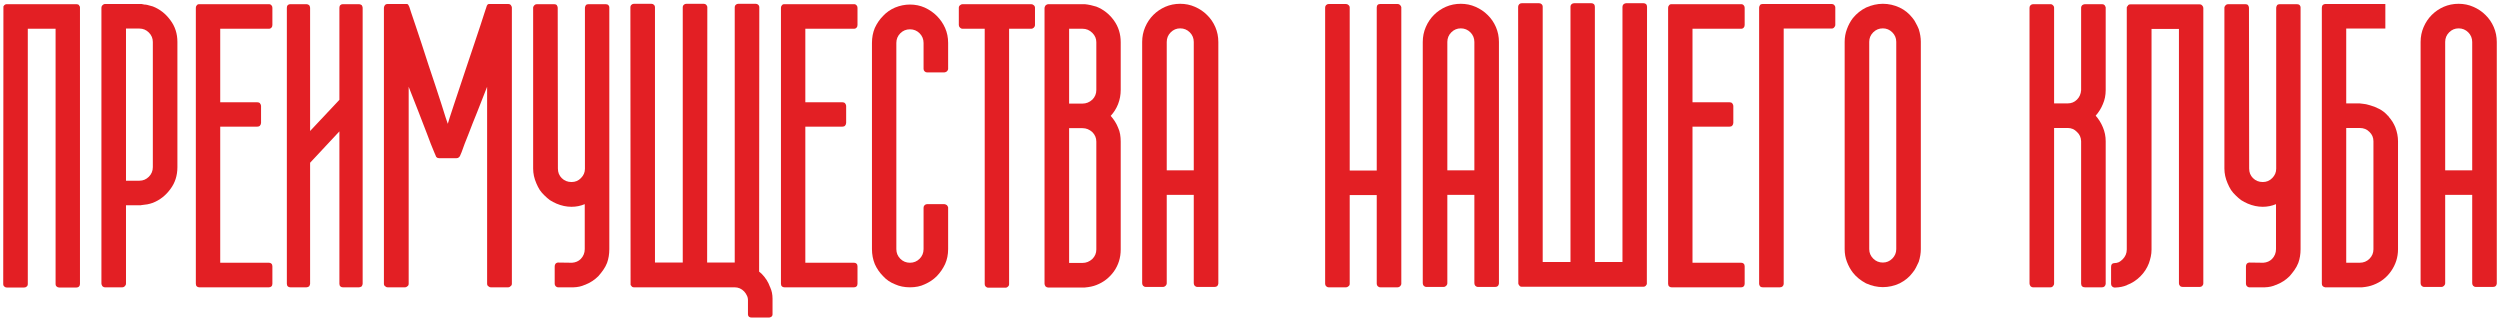
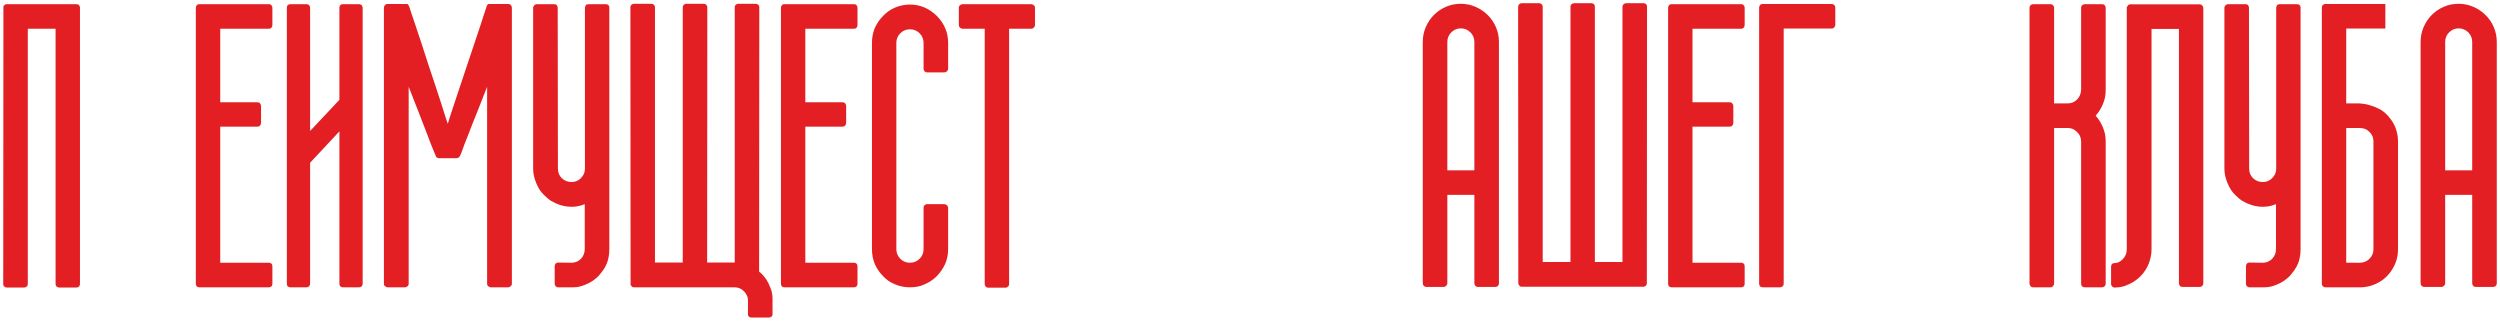
<svg xmlns="http://www.w3.org/2000/svg" viewBox="5864.229 5193.233 774.997 99.441">
  <path fill="#E31F24" stroke="none" fill-opacity="1" stroke-width="1" stroke-opacity="1" id="tSvg29efd80ce3" d="M 5889.019 5281.245 C 5889.019 5281.597 5888.921 5281.87 5888.726 5282.065 C 5888.53 5282.261 5888.276 5282.358 5887.964 5282.358 C 5886.167 5282.358 5884.37 5282.358 5882.573 5282.358 C 5882.261 5282.358 5882.007 5282.261 5881.812 5282.065 C 5881.577 5281.909 5881.46 5281.636 5881.46 5281.245 C 5881.46 5254.878 5881.46 5228.511 5881.46 5202.144 C 5878.589 5202.144 5875.718 5202.144 5872.847 5202.144 C 5872.847 5228.511 5872.847 5254.878 5872.847 5281.245 C 5872.847 5281.636 5872.729 5281.909 5872.495 5282.065 C 5872.3 5282.261 5872.046 5282.358 5871.733 5282.358 C 5869.917 5282.358 5868.101 5282.358 5866.284 5282.358 C 5866.011 5282.358 5865.776 5282.261 5865.581 5282.065 C 5865.347 5281.909 5865.229 5281.636 5865.229 5281.245 C 5865.249 5252.573 5865.269 5223.901 5865.288 5195.229 C 5865.327 5195.171 5865.366 5195.112 5865.405 5195.054 C 5865.405 5195.015 5865.464 5194.937 5865.581 5194.819 C 5865.776 5194.624 5866.011 5194.526 5866.284 5194.526 C 5873.491 5194.526 5880.698 5194.526 5887.905 5194.526 C 5888.257 5194.526 5888.53 5194.624 5888.726 5194.819 C 5888.726 5194.839 5888.726 5194.858 5888.726 5194.878 C 5888.726 5194.917 5888.765 5194.976 5888.843 5195.054 C 5888.921 5195.132 5888.96 5195.19 5888.96 5195.229 C 5888.999 5195.269 5889.019 5195.405 5889.019 5195.64C 5889.019 5224.175 5889.019 5252.71 5889.019 5281.245Z" />
-   <path fill="#E31F24" stroke="none" fill-opacity="1" stroke-width="1" stroke-opacity="1" id="tSvgc6b3737f50" d="M 5911.608 5195.229 C 5913.795 5196.089 5915.612 5197.515 5917.057 5199.507 C 5918.502 5201.421 5919.225 5203.667 5919.225 5206.245 C 5919.225 5219.175 5919.225 5232.105 5919.225 5245.034 C 5919.225 5247.651 5918.502 5249.917 5917.057 5251.831 C 5915.612 5253.823 5913.795 5255.249 5911.608 5256.108 C 5911.061 5256.304 5910.494 5256.46 5909.908 5256.577 C 5909.362 5256.655 5908.756 5256.733 5908.092 5256.812 C 5908.053 5256.851 5907.838 5256.87 5907.448 5256.87 C 5906.061 5256.87 5904.674 5256.87 5903.287 5256.87 C 5903.287 5264.956 5903.287 5273.042 5903.287 5281.128 C 5903.287 5281.44 5903.17 5281.714 5902.936 5281.948 C 5902.701 5282.183 5902.428 5282.3 5902.115 5282.3 C 5900.338 5282.3 5898.561 5282.3 5896.783 5282.3 C 5896.471 5282.3 5896.198 5282.183 5895.963 5281.948 C 5895.768 5281.636 5895.67 5281.362 5895.67 5281.128 C 5895.67 5252.632 5895.67 5224.136 5895.67 5195.64 C 5895.67 5195.327 5895.768 5195.073 5895.963 5194.878 C 5896.198 5194.644 5896.432 5194.507 5896.666 5194.468 C 5900.475 5194.468 5904.283 5194.468 5908.092 5194.468 C 5908.405 5194.546 5908.698 5194.604 5908.971 5194.644 C 5909.283 5194.644 5909.596 5194.683 5909.908 5194.761C 5910.475 5194.917 5911.041 5195.073 5911.608 5195.229Z M 5911.608 5206.245 C 5911.608 5205.112 5911.198 5204.136 5910.377 5203.315 C 5909.557 5202.495 5908.58 5202.085 5907.448 5202.085 C 5906.061 5202.085 5904.674 5202.085 5903.287 5202.085 C 5903.287 5217.808 5903.287 5233.53 5903.287 5249.253 C 5904.674 5249.253 5906.061 5249.253 5907.448 5249.253 C 5908.58 5249.253 5909.557 5248.843 5910.377 5248.023 C 5911.198 5247.202 5911.608 5246.206 5911.608 5245.034C 5911.608 5232.105 5911.608 5219.175 5911.608 5206.245Z" />
  <path fill="#E31F24" stroke="none" fill-opacity="1" stroke-width="1" stroke-opacity="1" id="tSvg18d274309bd" d="M 5932.498 5202.144 C 5932.498 5209.741 5932.498 5217.339 5932.498 5224.937 C 5936.326 5224.937 5940.154 5224.937 5943.982 5224.937 C 5944.333 5224.937 5944.607 5225.034 5944.802 5225.23 C 5945.037 5225.542 5945.154 5225.815 5945.154 5226.05 C 5945.154 5227.808 5945.154 5229.565 5945.154 5231.323 C 5945.154 5231.636 5945.037 5231.929 5944.802 5232.202 C 5944.607 5232.398 5944.333 5232.495 5943.982 5232.495 C 5940.154 5232.495 5936.326 5232.495 5932.498 5232.495 C 5932.498 5246.558 5932.498 5260.62 5932.498 5274.683 C 5937.537 5274.683 5942.576 5274.683 5947.615 5274.683 C 5947.927 5274.683 5948.181 5274.78 5948.376 5274.976 C 5948.572 5275.171 5948.669 5275.444 5948.669 5275.796 C 5948.669 5277.593 5948.669 5279.39 5948.669 5281.187 C 5948.669 5281.538 5948.572 5281.812 5948.376 5282.007 C 5948.181 5282.202 5947.927 5282.3 5947.615 5282.3 C 5940.408 5282.3 5933.201 5282.3 5925.994 5282.3 C 5925.681 5282.3 5925.427 5282.202 5925.232 5282.007 C 5925.037 5281.812 5924.939 5281.538 5924.939 5281.187 C 5924.939 5252.671 5924.939 5224.155 5924.939 5195.64 C 5924.939 5195.327 5925.037 5195.073 5925.232 5194.878 C 5925.388 5194.644 5925.642 5194.526 5925.994 5194.526 C 5933.201 5194.526 5940.408 5194.526 5947.615 5194.526 C 5947.927 5194.526 5948.181 5194.644 5948.376 5194.878 C 5948.572 5195.073 5948.669 5195.327 5948.669 5195.64 C 5948.669 5197.417 5948.669 5199.194 5948.669 5200.972 C 5948.669 5201.323 5948.572 5201.597 5948.376 5201.792 C 5948.181 5202.026 5947.927 5202.144 5947.615 5202.144C 5942.576 5202.144 5937.537 5202.144 5932.498 5202.144Z" />
  <path fill="#E31F24" stroke="none" fill-opacity="1" stroke-width="1" stroke-opacity="1" id="tSvg69170fe41c" d="M 5976.649 5281.187 C 5976.649 5281.421 5976.552 5281.694 5976.356 5282.007 C 5976.044 5282.202 5975.77 5282.3 5975.536 5282.3 C 5973.856 5282.3 5972.176 5282.3 5970.497 5282.3 C 5970.184 5282.3 5969.93 5282.202 5969.735 5282.007 C 5969.54 5281.812 5969.442 5281.538 5969.442 5281.187 C 5969.442 5265.444 5969.442 5249.702 5969.442 5233.96 C 5966.415 5237.202 5963.387 5240.444 5960.36 5243.687 C 5960.36 5256.187 5960.36 5268.687 5960.36 5281.187 C 5960.36 5281.421 5960.262 5281.694 5960.067 5282.007 C 5959.755 5282.202 5959.481 5282.3 5959.247 5282.3 C 5957.567 5282.3 5955.887 5282.3 5954.208 5282.3 C 5953.895 5282.3 5953.641 5282.202 5953.446 5282.007 C 5953.251 5281.812 5953.153 5281.538 5953.153 5281.187 C 5953.153 5252.671 5953.153 5224.155 5953.153 5195.64 C 5953.153 5195.288 5953.251 5195.015 5953.446 5194.819 C 5953.641 5194.624 5953.895 5194.526 5954.208 5194.526 C 5955.887 5194.526 5957.567 5194.526 5959.247 5194.526 C 5959.481 5194.526 5959.755 5194.624 5960.067 5194.819 C 5960.262 5195.132 5960.36 5195.405 5960.36 5195.64 C 5960.36 5208.374 5960.36 5221.108 5960.36 5233.843 C 5963.387 5230.62 5966.415 5227.397 5969.442 5224.175 C 5969.442 5214.663 5969.442 5205.151 5969.442 5195.64 C 5969.442 5195.288 5969.54 5195.015 5969.735 5194.819 C 5969.93 5194.624 5970.184 5194.526 5970.497 5194.526 C 5972.176 5194.526 5973.856 5194.526 5975.536 5194.526 C 5975.77 5194.526 5976.044 5194.624 5976.356 5194.819 C 5976.552 5195.132 5976.649 5195.405 5976.649 5195.64C 5976.649 5224.155 5976.649 5252.671 5976.649 5281.187Z" />
  <path fill="#E31F24" stroke="none" fill-opacity="1" stroke-width="1" stroke-opacity="1" id="tSvgde9067bc1f" d="M 6022.91 5281.187 C 6022.91 5281.538 6022.773 5281.792 6022.5 5281.948 C 6022.305 5282.183 6022.051 5282.3 6021.738 5282.3 C 6019.96 5282.3 6018.183 5282.3 6016.406 5282.3 C 6016.094 5282.3 6015.82 5282.183 6015.586 5281.948 C 6015.352 5281.792 6015.234 5281.538 6015.234 5281.187 C 6015.234 5260.835 6015.234 5240.483 6015.234 5220.132 C 6014.199 5222.769 6013.164 5225.405 6012.129 5228.042 C 6011.699 5229.136 6011.25 5230.249 6010.781 5231.382 C 6010.352 5232.515 6009.922 5233.628 6009.492 5234.722 C 6009.062 5235.815 6008.652 5236.851 6008.262 5237.827 C 6007.91 5238.804 6007.598 5239.663 6007.324 5240.405 C 6007.148 5240.815 6006.972 5241.226 6006.797 5241.636 C 6006.699 5241.753 6006.601 5241.87 6006.504 5241.987 C 6006.309 5242.183 6006.035 5242.28 6005.684 5242.28 C 6003.926 5242.28 6002.168 5242.28 6000.41 5242.28 C 6000.059 5242.28 5999.785 5242.183 5999.59 5241.987 C 5999.531 5241.929 5999.472 5241.87 5999.414 5241.812 C 5999.414 5241.733 5999.395 5241.675 5999.355 5241.636 C 5999.179 5241.226 5999.003 5240.815 5998.828 5240.405 C 5998.516 5239.663 5998.164 5238.804 5997.773 5237.827 C 5997.422 5236.851 5997.031 5235.815 5996.602 5234.722 C 5996.172 5233.628 5995.742 5232.515 5995.312 5231.382 C 5994.883 5230.249 5994.453 5229.136 5994.023 5228.042 C 5992.988 5225.405 5991.953 5222.769 5990.918 5220.132 C 5990.918 5240.483 5990.918 5260.835 5990.918 5281.187 C 5990.918 5281.538 5990.801 5281.792 5990.566 5281.948 C 5990.332 5282.183 5990.059 5282.3 5989.746 5282.3 C 5987.968 5282.3 5986.191 5282.3 5984.414 5282.3 C 5984.102 5282.3 5983.828 5282.183 5983.594 5281.948 C 5983.359 5281.792 5983.242 5281.538 5983.242 5281.187 C 5983.242 5252.671 5983.242 5224.155 5983.242 5195.64 C 5983.242 5195.366 5983.359 5195.073 5983.594 5194.761 C 5983.789 5194.565 5984.043 5194.468 5984.355 5194.468 C 5986.347 5194.468 5988.339 5194.468 5990.332 5194.468 C 5990.566 5194.468 5990.723 5194.565 5990.801 5194.761 C 5990.918 5194.917 5991.035 5195.151 5991.152 5195.464 C 5991.191 5195.503 5991.367 5196.05 5991.68 5197.104 C 5992.031 5198.12 5992.48 5199.448 5993.027 5201.089 C 5993.574 5202.729 5994.199 5204.605 5994.902 5206.714 C 5995.605 5208.823 5996.309 5210.991 5997.012 5213.218 C 5997.754 5215.405 5998.477 5217.573 5999.18 5219.722 C 5999.883 5221.831 6000.508 5223.745 6001.055 5225.464 C 6001.602 5227.183 6002.051 5228.608 6002.402 5229.741 C 6002.793 5230.835 6003.008 5231.46 6003.047 5231.616 C 6003.086 5231.421 6003.281 5230.776 6003.633 5229.683 C 6004.023 5228.55 6004.492 5227.124 6005.039 5225.405 C 6005.625 5223.687 6006.27 5221.753 6006.973 5219.605 C 6007.676 5217.456 6008.398 5215.288 6009.141 5213.101 C 6009.883 5210.913 6010.605 5208.765 6011.309 5206.655 C 6012.012 5204.546 6012.637 5202.671 6013.184 5201.03 C 6013.73 5199.39 6014.16 5198.062 6014.473 5197.046 C 6014.824 5196.03 6015 5195.503 6015 5195.464 C 6015.078 5195.151 6015.176 5194.917 6015.293 5194.761 C 6015.41 5194.565 6015.586 5194.468 6015.82 5194.468 C 6017.812 5194.468 6019.804 5194.468 6021.797 5194.468 C 6022.109 5194.468 6022.363 5194.565 6022.559 5194.761 C 6022.637 5194.917 6022.715 5195.054 6022.793 5195.171 C 6022.871 5195.288 6022.91 5195.444 6022.91 5195.64C 6022.91 5224.155 6022.91 5252.671 6022.91 5281.187Z" />
  <path fill="#E31F24" stroke="none" fill-opacity="1" stroke-width="1" stroke-opacity="1" id="tSvgcff90fac73" d="M 6053.116 5270.464 C 6053.116 5272.026 6052.882 5273.452 6052.413 5274.741 C 6052.101 5275.523 6051.71 5276.245 6051.241 5276.909 C 6050.773 5277.573 6050.265 5278.218 6049.718 5278.843 C 6048.546 5280.015 6047.159 5280.913 6045.558 5281.538 C 6045.538 5281.538 6045.518 5281.538 6045.499 5281.538 C 6044.484 5282.007 6043.331 5282.261 6042.042 5282.3 C 6040.401 5282.3 6038.76 5282.3 6037.12 5282.3 C 6036.886 5282.261 6036.671 5282.144 6036.476 5281.948 C 6036.28 5281.753 6036.183 5281.499 6036.183 5281.187 C 6036.183 5279.409 6036.183 5277.632 6036.183 5275.855 C 6036.183 5275.151 6036.495 5274.741 6037.12 5274.624 C 6038.604 5274.644 6040.088 5274.663 6041.573 5274.683 C 6042.667 5274.605 6043.566 5274.214 6044.269 5273.511 C 6045.089 5272.651 6045.499 5271.636 6045.499 5270.464 C 6045.499 5265.815 6045.499 5261.167 6045.499 5256.519 C 6044.21 5257.065 6042.843 5257.339 6041.398 5257.339 C 6039.835 5257.339 6038.273 5257.007 6036.71 5256.343 C 6036.007 5256.03 6035.343 5255.679 6034.718 5255.288 C 6034.132 5254.858 6033.566 5254.37 6033.019 5253.823 C 6032.472 5253.315 6031.984 5252.749 6031.554 5252.124 C 6031.163 5251.499 6030.812 5250.815 6030.499 5250.073 C 6029.835 5248.55 6029.503 5247.026 6029.503 5245.503 C 6029.503 5228.843 6029.503 5212.183 6029.503 5195.522 C 6029.542 5195.288 6029.679 5195.054 6029.913 5194.819 C 6030.109 5194.624 6030.362 5194.526 6030.675 5194.526 C 6032.452 5194.526 6034.229 5194.526 6036.007 5194.526 C 6036.359 5194.526 6036.632 5194.624 6036.827 5194.819 C 6037.023 5195.132 6037.12 5195.405 6037.12 5195.64 C 6037.139 5212.261 6037.159 5228.882 6037.179 5245.503 C 6037.179 5246.675 6037.57 5247.651 6038.351 5248.433 C 6039.171 5249.253 6040.187 5249.663 6041.398 5249.663 C 6042.57 5249.663 6043.546 5249.253 6044.327 5248.433 C 6045.148 5247.612 6045.558 5246.655 6045.558 5245.562 C 6045.558 5228.921 6045.558 5212.28 6045.558 5195.64 C 6045.558 5195.405 6045.655 5195.132 6045.851 5194.819 C 6046.046 5194.624 6046.32 5194.526 6046.671 5194.526 C 6048.429 5194.526 6050.187 5194.526 6051.945 5194.526 C 6052.335 5194.526 6052.628 5194.624 6052.823 5194.819 C 6053.019 5195.015 6053.116 5195.249 6053.116 5195.522C 6053.116 5220.503 6053.116 5245.483 6053.116 5270.464Z" />
  <path fill="#E31F24" stroke="none" fill-opacity="1" stroke-width="1" stroke-opacity="1" id="tSvg714278566d" d="M 6103.713 5290.737 C 6103.713 5290.972 6103.616 5291.187 6103.42 5291.382 C 6103.108 5291.577 6102.854 5291.675 6102.659 5291.675 C 6100.862 5291.675 6099.065 5291.675 6097.268 5291.675 C 6096.526 5291.675 6096.135 5291.362 6096.096 5290.737 C 6096.096 5289.253 6096.096 5287.769 6096.096 5286.284 C 6096.096 5285.737 6095.979 5285.249 6095.745 5284.819 C 6095.549 5284.39 6095.276 5283.98 6094.924 5283.589 C 6094.104 5282.73 6093.108 5282.3 6091.936 5282.3 C 6081.545 5282.3 6071.154 5282.3 6060.764 5282.3 C 6060.413 5282.3 6060.159 5282.183 6060.002 5281.948 C 6059.924 5281.87 6059.885 5281.812 6059.885 5281.773 C 6059.807 5281.694 6059.768 5281.655 6059.768 5281.655 C 6059.768 5281.616 6059.748 5281.577 6059.709 5281.538 C 6059.689 5252.866 6059.67 5224.194 6059.651 5195.522 C 6059.651 5195.171 6059.768 5194.897 6060.002 5194.702 C 6060.198 5194.507 6060.452 5194.409 6060.764 5194.409 C 6062.561 5194.409 6064.358 5194.409 6066.155 5194.409 C 6066.467 5194.409 6066.721 5194.507 6066.916 5194.702 C 6067.151 5194.897 6067.268 5195.171 6067.268 5195.522 C 6067.268 5221.89 6067.268 5248.257 6067.268 5274.624 C 6070.139 5274.624 6073.01 5274.624 6075.881 5274.624 C 6075.881 5248.257 6075.881 5221.89 6075.881 5195.522 C 6075.881 5195.171 6075.998 5194.897 6076.233 5194.702 C 6076.428 5194.507 6076.682 5194.409 6076.995 5194.409 C 6078.791 5194.409 6080.588 5194.409 6082.385 5194.409 C 6082.698 5194.409 6082.952 5194.507 6083.147 5194.702 C 6083.381 5194.937 6083.498 5195.21 6083.498 5195.522 C 6083.478 5221.89 6083.459 5248.257 6083.44 5274.624 C 6086.291 5274.624 6089.143 5274.624 6091.995 5274.624 C 6091.995 5248.257 6091.995 5221.89 6091.995 5195.522 C 6091.995 5195.171 6092.112 5194.897 6092.346 5194.702 C 6092.541 5194.507 6092.795 5194.409 6093.108 5194.409 C 6094.904 5194.409 6096.701 5194.409 6098.498 5194.409 C 6098.811 5194.409 6099.065 5194.507 6099.26 5194.702 C 6099.495 5194.897 6099.612 5195.171 6099.612 5195.522 C 6099.592 5222.827 6099.572 5250.132 6099.553 5277.437 C 6099.807 5277.651 6100.061 5277.866 6100.315 5278.081 C 6101.526 5279.292 6102.405 5280.679 6102.952 5282.241 C 6102.991 5282.241 6103.01 5282.28 6103.01 5282.358 C 6103.479 5283.374 6103.713 5284.526 6103.713 5285.815C 6103.713 5287.456 6103.713 5289.097 6103.713 5290.737Z" />
  <path fill="#E31F24" stroke="none" fill-opacity="1" stroke-width="1" stroke-opacity="1" id="tSvg8e6a296197" d="M 6113.88 5202.144 C 6113.88 5209.741 6113.88 5217.339 6113.88 5224.937 C 6117.708 5224.937 6121.536 5224.937 6125.365 5224.937 C 6125.716 5224.937 6125.99 5225.034 6126.185 5225.23 C 6126.42 5225.542 6126.537 5225.815 6126.537 5226.05 C 6126.537 5227.808 6126.537 5229.565 6126.537 5231.323 C 6126.537 5231.636 6126.42 5231.929 6126.185 5232.202 C 6125.99 5232.398 6125.716 5232.495 6125.365 5232.495 C 6121.536 5232.495 6117.708 5232.495 6113.88 5232.495 C 6113.88 5246.558 6113.88 5260.62 6113.88 5274.683 C 6118.919 5274.683 6123.958 5274.683 6128.998 5274.683 C 6129.31 5274.683 6129.564 5274.78 6129.759 5274.976 C 6129.955 5275.171 6130.052 5275.444 6130.052 5275.796 C 6130.052 5277.593 6130.052 5279.39 6130.052 5281.187 C 6130.052 5281.538 6129.955 5281.812 6129.759 5282.007 C 6129.564 5282.202 6129.31 5282.3 6128.998 5282.3 C 6121.791 5282.3 6114.584 5282.3 6107.377 5282.3 C 6107.064 5282.3 6106.81 5282.202 6106.615 5282.007 C 6106.42 5281.812 6106.322 5281.538 6106.322 5281.187 C 6106.322 5252.671 6106.322 5224.155 6106.322 5195.64 C 6106.322 5195.327 6106.42 5195.073 6106.615 5194.878 C 6106.771 5194.644 6107.025 5194.526 6107.377 5194.526 C 6114.584 5194.526 6121.791 5194.526 6128.998 5194.526 C 6129.31 5194.526 6129.564 5194.644 6129.759 5194.878 C 6129.955 5195.073 6130.052 5195.327 6130.052 5195.64 C 6130.052 5197.417 6130.052 5199.194 6130.052 5200.972 C 6130.052 5201.323 6129.955 5201.597 6129.759 5201.792 C 6129.564 5202.026 6129.31 5202.144 6128.998 5202.144C 6123.958 5202.144 6118.919 5202.144 6113.88 5202.144Z" />
  <path fill="#E31F24" stroke="none" fill-opacity="1" stroke-width="1" stroke-opacity="1" id="tSvg1042c6a8864" d="M 6150.532 5206.538 C 6150.532 5205.366 6150.122 5204.37 6149.302 5203.55 C 6148.481 5202.729 6147.485 5202.319 6146.313 5202.319 C 6145.141 5202.319 6144.145 5202.729 6143.325 5203.55 C 6142.505 5204.37 6142.095 5205.366 6142.095 5206.538 C 6142.095 5227.847 6142.095 5249.155 6142.095 5270.464 C 6142.095 5271.636 6142.505 5272.632 6143.325 5273.452 C 6144.145 5274.273 6145.141 5274.683 6146.313 5274.683 C 6147.485 5274.683 6148.481 5274.273 6149.302 5273.452 C 6150.122 5272.632 6150.532 5271.636 6150.532 5270.464 C 6150.532 5266.187 6150.532 5261.909 6150.532 5257.632 C 6150.532 5257.319 6150.63 5257.065 6150.825 5256.87 C 6151.059 5256.636 6151.313 5256.519 6151.587 5256.519 C 6153.383 5256.519 6155.18 5256.519 6156.977 5256.519 C 6157.173 5256.519 6157.427 5256.616 6157.739 5256.812 C 6157.934 5257.007 6158.071 5257.241 6158.149 5257.515 C 6158.149 5261.831 6158.149 5266.147 6158.149 5270.464 C 6158.149 5272.144 6157.837 5273.687 6157.212 5275.093 C 6156.548 5276.499 6155.688 5277.749 6154.634 5278.843 C 6153.579 5279.898 6152.329 5280.737 6150.884 5281.362 C 6149.595 5281.987 6148.071 5282.3 6146.313 5282.3 C 6144.595 5282.3 6143.052 5281.987 6141.684 5281.362 C 6140.2 5280.776 6138.97 5279.937 6137.993 5278.843 C 6136.899 5277.749 6136.04 5276.499 6135.415 5275.093 C 6134.829 5273.648 6134.536 5272.105 6134.536 5270.464 C 6134.536 5249.155 6134.536 5227.847 6134.536 5206.538 C 6134.536 5204.858 6134.829 5203.315 6135.415 5201.909 C 6136.079 5200.464 6136.938 5199.214 6137.993 5198.159 C 6139.009 5197.065 6140.239 5196.206 6141.684 5195.581 C 6143.208 5194.956 6144.751 5194.644 6146.313 5194.644 C 6147.954 5194.644 6149.477 5194.956 6150.884 5195.581 C 6152.329 5196.245 6153.579 5197.104 6154.634 5198.159 C 6155.727 5199.253 6156.587 5200.503 6157.212 5201.909 C 6157.837 5203.315 6158.149 5204.858 6158.149 5206.538 C 6158.149 5209.253 6158.149 5211.968 6158.149 5214.683 C 6158.11 5214.917 6157.973 5215.151 6157.739 5215.386 C 6157.427 5215.581 6157.173 5215.679 6156.977 5215.679 C 6155.18 5215.679 6153.383 5215.679 6151.587 5215.679 C 6151.313 5215.679 6151.059 5215.562 6150.825 5215.327 C 6150.63 5215.132 6150.532 5214.878 6150.532 5214.565C 6150.532 5211.89 6150.532 5209.214 6150.532 5206.538Z" />
  <path fill="#E31F24" stroke="none" fill-opacity="1" stroke-width="1" stroke-opacity="1" id="tSvgb4f85f0803" d="M 6185.074 5200.972 C 6185.074 5201.284 6184.957 5201.558 6184.723 5201.792 C 6184.488 5202.026 6184.215 5202.144 6183.902 5202.144 C 6181.617 5202.144 6179.332 5202.144 6177.047 5202.144 C 6177.047 5228.53 6177.047 5254.917 6177.047 5281.304 C 6177.047 5281.655 6176.93 5281.909 6176.695 5282.065 C 6176.5 5282.3 6176.246 5282.417 6175.934 5282.417 C 6174.156 5282.417 6172.379 5282.417 6170.602 5282.417 C 6170.289 5282.417 6170.016 5282.3 6169.781 5282.065 C 6169.586 5281.87 6169.488 5281.616 6169.488 5281.304 C 6169.488 5254.917 6169.488 5228.53 6169.488 5202.144 C 6167.203 5202.144 6164.918 5202.144 6162.633 5202.144 C 6162.32 5202.144 6162.047 5202.026 6161.813 5201.792 C 6161.578 5201.558 6161.461 5201.284 6161.461 5200.972 C 6161.461 5199.194 6161.461 5197.417 6161.461 5195.64 C 6161.461 5195.327 6161.578 5195.073 6161.813 5194.878 C 6162.047 5194.644 6162.32 5194.526 6162.633 5194.526 C 6169.722 5194.526 6176.812 5194.526 6183.902 5194.526 C 6184.215 5194.526 6184.488 5194.644 6184.723 5194.878 C 6184.957 5195.073 6185.074 5195.327 6185.074 5195.64C 6185.074 5197.417 6185.074 5199.194 6185.074 5200.972Z" />
-   <path fill="#E31F24" stroke="none" fill-opacity="1" stroke-width="1" stroke-opacity="1" id="tSvg107cbfd0af8" d="M 6211.648 5221.128 C 6211.648 5222.651 6211.374 5224.116 6210.827 5225.523 C 6210.28 5226.89 6209.519 5228.101 6208.542 5229.155 C 6209.558 5230.288 6210.32 5231.499 6210.827 5232.788 C 6211.14 5233.452 6211.355 5234.155 6211.472 5234.898 C 6211.589 5235.601 6211.648 5236.343 6211.648 5237.124 C 6211.648 5248.276 6211.648 5259.429 6211.648 5270.581 C 6211.648 5273.12 6210.945 5275.386 6209.538 5277.378 C 6208.132 5279.331 6206.316 5280.737 6204.089 5281.597 C 6203.112 5281.987 6201.921 5282.241 6200.515 5282.358 C 6196.706 5282.358 6192.897 5282.358 6189.089 5282.358 C 6188.855 5282.358 6188.601 5282.241 6188.327 5282.007 C 6188.132 5281.694 6188.034 5281.421 6188.034 5281.187 C 6188.034 5252.69 6188.034 5224.194 6188.034 5195.698 C 6188.034 5195.503 6188.132 5195.249 6188.327 5194.937 C 6188.523 5194.741 6188.777 5194.604 6189.089 5194.526 C 6192.897 5194.526 6196.706 5194.526 6200.515 5194.526 C 6200.827 5194.565 6201.12 5194.604 6201.394 5194.644 C 6201.706 5194.683 6202.019 5194.741 6202.331 5194.819 C 6202.917 5194.976 6203.503 5195.132 6204.089 5195.288 C 6206.277 5196.147 6208.093 5197.573 6209.538 5199.565 C 6210.945 5201.519 6211.648 5203.765 6211.648 5206.304C 6211.648 5211.245 6211.648 5216.187 6211.648 5221.128Z M 6195.652 5225.347 C 6197.038 5225.347 6198.425 5225.347 6199.812 5225.347 C 6200.945 5225.347 6201.96 5224.937 6202.859 5224.116 C 6203.679 5223.296 6204.089 5222.3 6204.089 5221.128 C 6204.089 5216.187 6204.089 5211.245 6204.089 5206.304 C 6204.089 5205.21 6203.679 5204.253 6202.859 5203.433 C 6201.999 5202.573 6200.984 5202.144 6199.812 5202.144 C 6198.425 5202.144 6197.038 5202.144 6195.652 5202.144C 6195.652 5209.878 6195.652 5217.612 6195.652 5225.347Z M 6204.089 5237.124 C 6204.089 5235.991 6203.679 5235.015 6202.859 5234.194 C 6201.96 5233.374 6200.945 5232.964 6199.812 5232.964 C 6198.425 5232.964 6197.038 5232.964 6195.652 5232.964 C 6195.652 5246.89 6195.652 5260.815 6195.652 5274.741 C 6197.038 5274.741 6198.425 5274.741 6199.812 5274.741 C 6200.945 5274.741 6201.96 5274.331 6202.859 5273.511 C 6203.679 5272.69 6204.089 5271.714 6204.089 5270.581C 6204.089 5259.429 6204.089 5248.276 6204.089 5237.124Z" />
-   <path fill="#E31F24" stroke="none" fill-opacity="1" stroke-width="1" stroke-opacity="1" id="tSvg144eaa45c48" d="M 6230.077 5194.409 C 6231.717 5194.409 6233.241 5194.722 6234.647 5195.347 C 6236.092 5195.972 6237.342 5196.812 6238.397 5197.866 C 6239.491 5198.921 6240.35 5200.171 6240.975 5201.616 C 6241.6 5203.062 6241.912 5204.605 6241.912 5206.245 C 6241.912 5231.206 6241.912 5256.167 6241.912 5281.128 C 6241.834 5281.831 6241.444 5282.183 6240.741 5282.183 C 6238.963 5282.183 6237.186 5282.183 6235.409 5282.183 C 6235.096 5282.183 6234.823 5282.065 6234.588 5281.831 C 6234.393 5281.597 6234.295 5281.323 6234.295 5281.011 C 6234.295 5271.89 6234.295 5262.769 6234.295 5253.648 C 6231.502 5253.648 6228.709 5253.648 6225.916 5253.648 C 6225.916 5262.769 6225.916 5271.89 6225.916 5281.011 C 6225.916 5281.323 6225.799 5281.597 6225.565 5281.831 C 6225.33 5282.065 6225.057 5282.183 6224.745 5282.183 C 6222.967 5282.183 6221.189 5282.183 6219.412 5282.183 C 6219.1 5282.183 6218.827 5282.065 6218.592 5281.831 C 6218.397 5281.597 6218.299 5281.323 6218.299 5281.011 C 6218.299 5256.089 6218.299 5231.167 6218.299 5206.245 C 6218.299 5204.605 6218.612 5203.062 6219.237 5201.616 C 6219.862 5200.171 6220.702 5198.921 6221.756 5197.866 C 6222.811 5196.812 6224.041 5195.972 6225.448 5195.347C 6226.893 5194.722 6228.436 5194.409 6230.077 5194.409Z M 6234.295 5206.245 C 6234.295 5205.073 6233.885 5204.077 6233.065 5203.257 C 6232.245 5202.437 6231.248 5202.026 6230.077 5202.026 C 6228.944 5202.026 6227.967 5202.437 6227.147 5203.257 C 6226.327 5204.077 6225.916 5205.073 6225.916 5206.245 C 6225.916 5219.507 6225.916 5232.769 6225.916 5246.03 C 6228.709 5246.03 6231.502 5246.03 6234.295 5246.03C 6234.295 5232.769 6234.295 5219.507 6234.295 5206.245Z" />
-   <path fill="#E31F24" stroke="none" fill-opacity="1" stroke-width="1" stroke-opacity="1" id="tSvge08da68b41" d="M 6298.634 5281.304 C 6298.595 5281.538 6298.458 5281.773 6298.223 5282.007 C 6298.028 5282.202 6297.774 5282.3 6297.462 5282.3 C 6295.684 5282.3 6293.907 5282.3 6292.13 5282.3 C 6291.817 5282.3 6291.544 5282.183 6291.309 5281.948 C 6291.114 5281.753 6291.016 5281.499 6291.016 5281.187 C 6291.016 5272.026 6291.016 5262.866 6291.016 5253.706 C 6288.223 5253.706 6285.43 5253.706 6282.637 5253.706 C 6282.637 5262.866 6282.637 5272.026 6282.637 5281.187 C 6282.637 5281.538 6282.52 5281.792 6282.286 5281.948 C 6282.052 5282.183 6281.778 5282.3 6281.466 5282.3 C 6279.688 5282.3 6277.911 5282.3 6276.134 5282.3 C 6275.821 5282.3 6275.548 5282.183 6275.313 5281.948 C 6275.118 5281.753 6275.02 5281.499 6275.02 5281.187 C 6275.02 5252.651 6275.02 5224.116 6275.02 5195.581 C 6275.02 5195.269 6275.118 5195.015 6275.313 5194.819 C 6275.548 5194.585 6275.821 5194.468 6276.134 5194.468 C 6277.911 5194.468 6279.688 5194.468 6281.466 5194.468 C 6281.778 5194.468 6282.052 5194.585 6282.286 5194.819 C 6282.52 5195.015 6282.637 5195.269 6282.637 5195.581 C 6282.637 5212.417 6282.637 5229.253 6282.637 5246.089 C 6285.43 5246.089 6288.223 5246.089 6291.016 5246.089 C 6291.016 5229.253 6291.016 5212.417 6291.016 5195.581 C 6291.016 5194.839 6291.387 5194.468 6292.13 5194.468 C 6293.907 5194.468 6295.684 5194.468 6297.462 5194.468 C 6297.774 5194.468 6298.028 5194.565 6298.223 5194.761 C 6298.458 5194.995 6298.595 5195.229 6298.634 5195.464C 6298.634 5224.077 6298.634 5252.69 6298.634 5281.304Z" />
  <path fill="#E31F24" stroke="none" fill-opacity="1" stroke-width="1" stroke-opacity="1" id="tSvg6f6738248e" d="M 6317.063 5194.409 C 6318.703 5194.409 6320.227 5194.722 6321.633 5195.347 C 6323.078 5195.972 6324.328 5196.812 6325.383 5197.866 C 6326.477 5198.921 6327.336 5200.171 6327.961 5201.616 C 6328.586 5203.062 6328.898 5204.605 6328.898 5206.245 C 6328.898 5231.206 6328.898 5256.167 6328.898 5281.128 C 6328.82 5281.831 6328.43 5282.183 6327.727 5282.183 C 6325.949 5282.183 6324.172 5282.183 6322.395 5282.183 C 6322.082 5282.183 6321.809 5282.065 6321.574 5281.831 C 6321.379 5281.597 6321.281 5281.323 6321.281 5281.011 C 6321.281 5271.89 6321.281 5262.769 6321.281 5253.648 C 6318.488 5253.648 6315.695 5253.648 6312.902 5253.648 C 6312.902 5262.769 6312.902 5271.89 6312.902 5281.011 C 6312.902 5281.323 6312.785 5281.597 6312.551 5281.831 C 6312.316 5282.065 6312.043 5282.183 6311.73 5282.183 C 6309.952 5282.183 6308.175 5282.183 6306.398 5282.183 C 6306.086 5282.183 6305.813 5282.065 6305.578 5281.831 C 6305.383 5281.597 6305.285 5281.323 6305.285 5281.011 C 6305.285 5256.089 6305.285 5231.167 6305.285 5206.245 C 6305.285 5204.605 6305.598 5203.062 6306.223 5201.616 C 6306.848 5200.171 6307.688 5198.921 6308.742 5197.866 C 6309.797 5196.812 6311.027 5195.972 6312.434 5195.347C 6313.879 5194.722 6315.422 5194.409 6317.063 5194.409Z M 6321.281 5206.245 C 6321.281 5205.073 6320.871 5204.077 6320.051 5203.257 C 6319.23 5202.437 6318.234 5202.026 6317.063 5202.026 C 6315.93 5202.026 6314.953 5202.437 6314.133 5203.257 C 6313.313 5204.077 6312.902 5205.073 6312.902 5206.245 C 6312.902 5219.507 6312.902 5232.769 6312.902 5246.03 C 6315.695 5246.03 6318.488 5246.03 6321.281 5246.03C 6321.281 5232.769 6321.281 5219.507 6321.281 5206.245Z" />
  <path fill="#E31F24" stroke="none" fill-opacity="1" stroke-width="1" stroke-opacity="1" id="tSvg990f5e2097" d="M 6374.749 5281.362 C 6374.69 5281.421 6374.631 5281.48 6374.573 5281.538 C 6374.573 5281.577 6374.554 5281.616 6374.515 5281.655 C 6374.515 5281.655 6374.515 5281.675 6374.515 5281.714 C 6374.28 5281.987 6374.007 5282.124 6373.695 5282.124 C 6361.116 5282.124 6348.538 5282.124 6335.96 5282.124 C 6335.609 5282.124 6335.355 5281.987 6335.198 5281.714 C 6335.12 5281.636 6335.081 5281.577 6335.081 5281.538 C 6335.003 5281.46 6334.964 5281.401 6334.964 5281.362 C 6334.925 5281.323 6334.905 5281.206 6334.905 5281.011 C 6334.885 5252.456 6334.866 5223.901 6334.847 5195.347 C 6334.847 5195.034 6334.964 5194.761 6335.198 5194.526 C 6335.394 5194.331 6335.648 5194.233 6335.96 5194.233 C 6337.757 5194.233 6339.554 5194.233 6341.351 5194.233 C 6341.663 5194.233 6341.917 5194.331 6342.112 5194.526 C 6342.347 5194.722 6342.464 5194.995 6342.464 5195.347 C 6342.464 5221.714 6342.464 5248.081 6342.464 5274.448 C 6345.335 5274.448 6348.206 5274.448 6351.077 5274.448 C 6351.077 5248.081 6351.077 5221.714 6351.077 5195.347 C 6351.077 5194.995 6351.195 5194.722 6351.429 5194.526 C 6351.624 5194.331 6351.878 5194.233 6352.191 5194.233 C 6353.987 5194.233 6355.784 5194.233 6357.581 5194.233 C 6357.894 5194.233 6358.148 5194.331 6358.343 5194.526 C 6358.538 5194.722 6358.636 5194.995 6358.636 5195.347 C 6358.636 5221.714 6358.636 5248.081 6358.636 5274.448 C 6361.487 5274.448 6364.339 5274.448 6367.191 5274.448 C 6367.191 5248.081 6367.191 5221.714 6367.191 5195.347 C 6367.191 5195.034 6367.308 5194.761 6367.542 5194.526 C 6367.816 5194.331 6368.07 5194.233 6368.304 5194.233 C 6370.12 5194.233 6371.936 5194.233 6373.753 5194.233 C 6374.066 5194.233 6374.32 5194.331 6374.515 5194.526 C 6374.71 5194.722 6374.808 5194.995 6374.808 5195.347C 6374.788 5224.019 6374.768 5252.69 6374.749 5281.362Z" />
  <path fill="#E31F24" stroke="none" fill-opacity="1" stroke-width="1" stroke-opacity="1" id="tSvga44084d1c7" d="M 6388.901 5202.144 C 6388.901 5209.741 6388.901 5217.339 6388.901 5224.937 C 6392.729 5224.937 6396.557 5224.937 6400.385 5224.937 C 6400.737 5224.937 6401.01 5225.034 6401.205 5225.23 C 6401.44 5225.542 6401.557 5225.815 6401.557 5226.05 C 6401.557 5227.808 6401.557 5229.565 6401.557 5231.323 C 6401.557 5231.636 6401.44 5231.929 6401.205 5232.202 C 6401.01 5232.398 6400.737 5232.495 6400.385 5232.495 C 6396.557 5232.495 6392.729 5232.495 6388.901 5232.495 C 6388.901 5246.558 6388.901 5260.62 6388.901 5274.683 C 6393.94 5274.683 6398.979 5274.683 6404.018 5274.683 C 6404.33 5274.683 6404.584 5274.78 6404.78 5274.976 C 6404.975 5275.171 6405.073 5275.444 6405.073 5275.796 C 6405.073 5277.593 6405.073 5279.39 6405.073 5281.187 C 6405.073 5281.538 6404.975 5281.812 6404.78 5282.007 C 6404.584 5282.202 6404.33 5282.3 6404.018 5282.3 C 6396.811 5282.3 6389.604 5282.3 6382.397 5282.3 C 6382.084 5282.3 6381.83 5282.202 6381.635 5282.007 C 6381.44 5281.812 6381.342 5281.538 6381.342 5281.187 C 6381.342 5252.671 6381.342 5224.155 6381.342 5195.64 C 6381.342 5195.327 6381.44 5195.073 6381.635 5194.878 C 6381.791 5194.644 6382.045 5194.526 6382.397 5194.526 C 6389.604 5194.526 6396.811 5194.526 6404.018 5194.526 C 6404.33 5194.526 6404.584 5194.644 6404.78 5194.878 C 6404.975 5195.073 6405.073 5195.327 6405.073 5195.64 C 6405.073 5197.417 6405.073 5199.194 6405.073 5200.972 C 6405.073 5201.323 6404.975 5201.597 6404.78 5201.792 C 6404.584 5202.026 6404.33 5202.144 6404.018 5202.144C 6398.979 5202.144 6393.94 5202.144 6388.901 5202.144Z" />
  <path fill="#E31F24" stroke="none" fill-opacity="1" stroke-width="1" stroke-opacity="1" id="tSvgaa5bdfe15c" d="M 6417.173 5281.245 C 6417.173 5281.519 6417.056 5281.773 6416.822 5282.007 C 6416.627 5282.202 6416.353 5282.3 6416.002 5282.3 C 6414.224 5282.3 6412.447 5282.3 6410.67 5282.3 C 6410.318 5282.3 6410.045 5282.202 6409.849 5282.007 C 6409.654 5281.694 6409.556 5281.44 6409.556 5281.245 C 6409.556 5252.69 6409.556 5224.136 6409.556 5195.581 C 6409.556 5195.347 6409.654 5195.073 6409.849 5194.761 C 6410.045 5194.565 6410.318 5194.468 6410.67 5194.468 C 6417.798 5194.468 6424.927 5194.468 6432.056 5194.468 C 6432.369 5194.468 6432.623 5194.565 6432.818 5194.761 C 6433.052 5194.995 6433.17 5195.269 6433.17 5195.581 C 6433.17 5197.358 6433.17 5199.136 6433.17 5200.913 C 6433.17 5201.226 6433.052 5201.499 6432.818 5201.733 C 6432.623 5201.968 6432.369 5202.085 6432.056 5202.085 C 6427.095 5202.085 6422.134 5202.085 6417.173 5202.085C 6417.173 5228.472 6417.173 5254.858 6417.173 5281.245Z" />
-   <path fill="#E31F24" stroke="none" fill-opacity="1" stroke-width="1" stroke-opacity="1" id="tSvg10e32e85602" d="M 6457.106 5198.804 C 6457.536 5199.312 6457.888 5199.858 6458.161 5200.444 C 6458.473 5200.991 6458.766 5201.597 6459.04 5202.261 C 6459.47 5203.628 6459.684 5204.937 6459.684 5206.187 C 6459.684 5227.612 6459.684 5249.038 6459.684 5270.464 C 6459.684 5271.714 6459.47 5273.023 6459.04 5274.39 C 6458.766 5275.015 6458.473 5275.62 6458.161 5276.206 C 6457.888 5276.753 6457.536 5277.28 6457.106 5277.788 C 6456.13 5279.116 6454.802 5280.21 6453.122 5281.069 C 6451.442 5281.851 6449.704 5282.241 6447.907 5282.241 C 6446.188 5282.241 6444.45 5281.851 6442.692 5281.069 C 6441.013 5280.171 6439.665 5279.077 6438.649 5277.788 C 6437.868 5276.773 6437.243 5275.64 6436.774 5274.39 C 6436.305 5273.179 6436.071 5271.87 6436.071 5270.464 C 6436.071 5249.038 6436.071 5227.612 6436.071 5206.187 C 6436.071 5204.819 6436.305 5203.511 6436.774 5202.261 C 6437.243 5200.972 6437.868 5199.819 6438.649 5198.804 C 6439.782 5197.437 6441.13 5196.362 6442.692 5195.581 C 6444.45 5194.8 6446.188 5194.409 6447.907 5194.409 C 6449.704 5194.409 6451.442 5194.8 6453.122 5195.581C 6454.684 5196.323 6456.013 5197.397 6457.106 5198.804Z M 6452.067 5206.187 C 6452.067 5205.054 6451.657 5204.077 6450.837 5203.257 C 6450.016 5202.437 6449.04 5202.026 6447.907 5202.026 C 6446.735 5202.026 6445.739 5202.437 6444.919 5203.257 C 6444.098 5204.077 6443.688 5205.054 6443.688 5206.187 C 6443.688 5227.612 6443.688 5249.038 6443.688 5270.464 C 6443.688 5271.597 6444.098 5272.573 6444.919 5273.394 C 6445.739 5274.214 6446.735 5274.624 6447.907 5274.624 C 6449.04 5274.624 6450.016 5274.214 6450.837 5273.394 C 6451.657 5272.573 6452.067 5271.597 6452.067 5270.464C 6452.067 5249.038 6452.067 5227.612 6452.067 5206.187Z" />
  <path fill="#E31F24" stroke="none" fill-opacity="1" stroke-width="1" stroke-opacity="1" id="tSvg975281c9f1" d="M 6516.991 5221.187 C 6516.991 5222.749 6516.698 5224.194 6516.112 5225.523 C 6515.566 5226.851 6514.823 5228.042 6513.886 5229.097 C 6514.823 5230.151 6515.566 5231.343 6516.112 5232.671 C 6516.698 5234.038 6516.991 5235.483 6516.991 5237.007 C 6516.991 5251.753 6516.991 5266.499 6516.991 5281.245 C 6516.952 5281.558 6516.835 5281.812 6516.64 5282.007 C 6516.445 5282.202 6516.191 5282.3 6515.878 5282.3 C 6514.1 5282.3 6512.323 5282.3 6510.546 5282.3 C 6509.804 5282.3 6509.413 5281.929 6509.374 5281.187 C 6509.374 5266.46 6509.374 5251.733 6509.374 5237.007 C 6509.335 5235.835 6508.905 5234.878 6508.085 5234.136 C 6507.304 5233.315 6506.347 5232.905 6505.214 5232.905 C 6503.807 5232.905 6502.401 5232.905 6500.995 5232.905 C 6500.995 5248.98 6500.995 5265.054 6500.995 5281.128 C 6500.995 5281.44 6500.878 5281.714 6500.644 5281.948 C 6500.448 5282.183 6500.195 5282.3 6499.882 5282.3 C 6498.085 5282.3 6496.288 5282.3 6494.491 5282.3 C 6494.179 5282.3 6493.905 5282.183 6493.671 5281.948 C 6493.476 5281.636 6493.378 5281.362 6493.378 5281.128 C 6493.378 5252.632 6493.378 5224.136 6493.378 5195.64 C 6493.378 5195.327 6493.476 5195.073 6493.671 5194.878 C 6493.905 5194.644 6494.179 5194.526 6494.491 5194.526 C 6496.288 5194.526 6498.085 5194.526 6499.882 5194.526 C 6500.195 5194.526 6500.448 5194.644 6500.644 5194.878 C 6500.878 5195.073 6500.995 5195.327 6500.995 5195.64 C 6500.995 5205.522 6500.995 5215.405 6500.995 5225.288 C 6502.401 5225.288 6503.807 5225.288 6505.214 5225.288 C 6506.347 5225.288 6507.304 5224.898 6508.085 5224.116 C 6508.866 5223.335 6509.296 5222.358 6509.374 5221.187 C 6509.374 5212.651 6509.374 5204.116 6509.374 5195.581 C 6509.374 5195.308 6509.491 5195.054 6509.726 5194.819 C 6510.038 5194.624 6510.312 5194.526 6510.546 5194.526 C 6512.323 5194.526 6514.1 5194.526 6515.878 5194.526 C 6516.191 5194.526 6516.445 5194.624 6516.64 5194.819 C 6516.796 5195.015 6516.913 5195.249 6516.991 5195.522C 6516.991 5204.077 6516.991 5212.632 6516.991 5221.187Z" />
  <path fill="#E31F24" stroke="none" fill-opacity="1" stroke-width="1" stroke-opacity="1" id="tSvg29b734a46b" d="M 6547.256 5281.069 C 6547.256 5281.382 6547.139 5281.655 6546.905 5281.89 C 6546.709 5282.085 6546.455 5282.183 6546.143 5282.183 C 6544.385 5282.183 6542.627 5282.183 6540.87 5282.183 C 6540.518 5282.183 6540.245 5282.085 6540.049 5281.89 C 6539.815 5281.655 6539.698 5281.382 6539.698 5281.069 C 6539.698 5254.78 6539.698 5228.491 6539.698 5202.202 C 6536.866 5202.202 6534.034 5202.202 6531.202 5202.202 C 6531.202 5224.995 6531.202 5247.788 6531.202 5270.581 C 6531.202 5271.362 6531.123 5272.105 6530.967 5272.808 C 6530.811 5273.511 6530.616 5274.194 6530.381 5274.858 C 6529.795 5276.382 6528.916 5277.73 6527.745 5278.901 C 6526.534 5280.112 6525.147 5281.011 6523.584 5281.597 C 6523.564 5281.616 6523.545 5281.636 6523.526 5281.655 C 6522.471 5282.085 6521.338 5282.319 6520.127 5282.358 C 6519.951 5282.358 6519.775 5282.358 6519.6 5282.358 C 6519.366 5282.319 6519.151 5282.202 6518.955 5282.007 C 6518.76 5281.812 6518.662 5281.558 6518.662 5281.245 C 6518.662 5279.487 6518.662 5277.73 6518.662 5275.972 C 6518.662 5275.23 6518.975 5274.839 6519.6 5274.8 C 6520.147 5274.8 6520.635 5274.702 6521.065 5274.507 C 6521.495 5274.273 6521.885 5273.98 6522.237 5273.628 C 6523.096 5272.769 6523.526 5271.753 6523.526 5270.581 C 6523.526 5245.62 6523.526 5220.659 6523.526 5195.698 C 6523.526 5195.503 6523.545 5195.386 6523.584 5195.347 C 6523.681 5195.229 6523.779 5195.112 6523.877 5194.995 C 6523.877 5194.976 6523.877 5194.956 6523.877 5194.937 C 6524.034 5194.702 6524.287 5194.585 6524.639 5194.585 C 6531.807 5194.585 6538.975 5194.585 6546.143 5194.585 C 6546.455 5194.585 6546.709 5194.702 6546.905 5194.937 C 6547.139 5195.171 6547.256 5195.425 6547.256 5195.698C 6547.256 5224.155 6547.256 5252.612 6547.256 5281.069Z" />
  <path fill="#E31F24" stroke="none" fill-opacity="1" stroke-width="1" stroke-opacity="1" id="tSvg12b9dd6d2c9" d="M 6577.404 5270.464 C 6577.404 5272.026 6577.17 5273.452 6576.701 5274.741 C 6576.388 5275.523 6575.998 5276.245 6575.529 5276.909 C 6575.06 5277.573 6574.552 5278.218 6574.005 5278.843 C 6572.834 5280.015 6571.447 5280.913 6569.845 5281.538 C 6569.825 5281.538 6569.806 5281.538 6569.787 5281.538 C 6568.771 5282.007 6567.619 5282.261 6566.33 5282.3 C 6564.689 5282.3 6563.048 5282.3 6561.408 5282.3 C 6561.173 5282.261 6560.959 5282.144 6560.763 5281.948 C 6560.568 5281.753 6560.47 5281.499 6560.47 5281.187 C 6560.47 5279.409 6560.47 5277.632 6560.47 5275.855 C 6560.47 5275.151 6560.783 5274.741 6561.408 5274.624 C 6562.892 5274.644 6564.376 5274.663 6565.861 5274.683 C 6566.955 5274.605 6567.853 5274.214 6568.556 5273.511 C 6569.377 5272.651 6569.787 5271.636 6569.787 5270.464 C 6569.787 5265.815 6569.787 5261.167 6569.787 5256.519 C 6568.498 5257.065 6567.13 5257.339 6565.685 5257.339 C 6564.123 5257.339 6562.56 5257.007 6560.998 5256.343 C 6560.295 5256.03 6559.63 5255.679 6559.005 5255.288 C 6558.42 5254.858 6557.853 5254.37 6557.306 5253.823 C 6556.759 5253.315 6556.271 5252.749 6555.841 5252.124 C 6555.451 5251.499 6555.099 5250.815 6554.787 5250.073 C 6554.123 5248.55 6553.791 5247.026 6553.791 5245.503 C 6553.791 5228.843 6553.791 5212.183 6553.791 5195.522 C 6553.83 5195.288 6553.966 5195.054 6554.201 5194.819 C 6554.396 5194.624 6554.65 5194.526 6554.962 5194.526 C 6556.739 5194.526 6558.517 5194.526 6560.295 5194.526 C 6560.646 5194.526 6560.92 5194.624 6561.115 5194.819 C 6561.31 5195.132 6561.408 5195.405 6561.408 5195.64 C 6561.427 5212.261 6561.446 5228.882 6561.466 5245.503 C 6561.466 5246.675 6561.857 5247.651 6562.638 5248.433 C 6563.459 5249.253 6564.474 5249.663 6565.685 5249.663 C 6566.857 5249.663 6567.834 5249.253 6568.615 5248.433 C 6569.435 5247.612 6569.845 5246.655 6569.845 5245.562 C 6569.845 5228.921 6569.845 5212.28 6569.845 5195.64 C 6569.845 5195.405 6569.943 5195.132 6570.138 5194.819 C 6570.334 5194.624 6570.607 5194.526 6570.959 5194.526 C 6572.716 5194.526 6574.474 5194.526 6576.232 5194.526 C 6576.623 5194.526 6576.916 5194.624 6577.111 5194.819 C 6577.306 5195.015 6577.404 5195.249 6577.404 5195.522C 6577.404 5220.503 6577.404 5245.483 6577.404 5270.464Z" />
  <path fill="#E31F24" stroke="none" fill-opacity="1" stroke-width="1" stroke-opacity="1" id="tSvg149140370d6" d="M 6606.79 5232.73 C 6607.337 5234.175 6607.61 5235.601 6607.61 5237.007 C 6607.61 5248.179 6607.61 5259.351 6607.61 5270.523 C 6607.61 5272.983 6606.888 5275.249 6605.442 5277.319 C 6604.075 5279.273 6602.259 5280.679 6599.993 5281.538 C 6599.016 5281.929 6597.845 5282.183 6596.477 5282.3 C 6592.649 5282.3 6588.821 5282.3 6584.993 5282.3 C 6584.641 5282.222 6584.388 5282.085 6584.231 5281.89 C 6584.075 5281.733 6583.997 5281.48 6583.997 5281.128 C 6583.997 5252.632 6583.997 5224.136 6583.997 5195.64 C 6583.997 5195.366 6584.075 5195.093 6584.231 5194.819 C 6584.466 5194.624 6584.72 5194.507 6584.993 5194.468 C 6591.223 5194.468 6597.453 5194.468 6603.684 5194.468 C 6603.684 5197.007 6603.684 5199.546 6603.684 5202.085 C 6599.641 5202.085 6595.598 5202.085 6591.555 5202.085 C 6591.555 5209.819 6591.555 5217.554 6591.555 5225.288 C 6592.942 5225.288 6594.329 5225.288 6595.716 5225.288 C 6595.755 5225.288 6596.087 5225.327 6596.712 5225.405 C 6597.337 5225.444 6598.079 5225.601 6598.938 5225.874 C 6599.837 5226.108 6600.774 5226.48 6601.751 5226.987 C 6602.766 5227.495 6603.665 5228.198 6604.446 5229.097 C 6604.446 5229.097 6604.485 5229.116 6604.563 5229.155 C 6604.641 5229.312 6604.72 5229.429 6604.798 5229.507C 6605.657 5230.483 6606.321 5231.558 6606.79 5232.73Z M 6599.993 5237.007 C 6599.993 5235.874 6599.583 5234.917 6598.763 5234.136 C 6597.981 5233.315 6596.966 5232.905 6595.716 5232.905 C 6594.329 5232.905 6592.942 5232.905 6591.555 5232.905 C 6591.555 5246.831 6591.555 5260.757 6591.555 5274.683 C 6592.942 5274.683 6594.329 5274.683 6595.716 5274.683 C 6596.927 5274.683 6597.942 5274.273 6598.763 5273.452 C 6599.583 5272.632 6599.993 5271.655 6599.993 5270.523C 6599.993 5259.351 6599.993 5248.179 6599.993 5237.007Z" />
  <path fill="#E31F24" stroke="none" fill-opacity="1" stroke-width="1" stroke-opacity="1" id="tSvg598cfb674d" d="M 6626.391 5194.409 C 6628.031 5194.409 6629.555 5194.722 6630.961 5195.347 C 6632.406 5195.972 6633.656 5196.812 6634.711 5197.866 C 6635.805 5198.921 6636.664 5200.171 6637.289 5201.616 C 6637.914 5203.062 6638.227 5204.605 6638.227 5206.245 C 6638.227 5231.206 6638.227 5256.167 6638.227 5281.128 C 6638.148 5281.831 6637.758 5282.183 6637.055 5282.183 C 6635.277 5282.183 6633.5 5282.183 6631.723 5282.183 C 6631.41 5282.183 6631.137 5282.065 6630.902 5281.831 C 6630.707 5281.597 6630.609 5281.323 6630.609 5281.011 C 6630.609 5271.89 6630.609 5262.769 6630.609 5253.648 C 6627.816 5253.648 6625.023 5253.648 6622.23 5253.648 C 6622.23 5262.769 6622.23 5271.89 6622.23 5281.011 C 6622.23 5281.323 6622.113 5281.597 6621.879 5281.831 C 6621.645 5282.065 6621.371 5282.183 6621.059 5282.183 C 6619.281 5282.183 6617.504 5282.183 6615.727 5282.183 C 6615.414 5282.183 6615.141 5282.065 6614.906 5281.831 C 6614.711 5281.597 6614.613 5281.323 6614.613 5281.011 C 6614.613 5256.089 6614.613 5231.167 6614.613 5206.245 C 6614.613 5204.605 6614.926 5203.062 6615.551 5201.616 C 6616.176 5200.171 6617.016 5198.921 6618.07 5197.866 C 6619.125 5196.812 6620.355 5195.972 6621.762 5195.347C 6623.207 5194.722 6624.75 5194.409 6626.391 5194.409Z M 6630.609 5206.245 C 6630.609 5205.073 6630.199 5204.077 6629.379 5203.257 C 6628.559 5202.437 6627.563 5202.026 6626.391 5202.026 C 6625.258 5202.026 6624.281 5202.437 6623.461 5203.257 C 6622.641 5204.077 6622.23 5205.073 6622.23 5206.245 C 6622.23 5219.507 6622.23 5232.769 6622.23 5246.03 C 6625.023 5246.03 6627.816 5246.03 6630.609 5246.03C 6630.609 5232.769 6630.609 5219.507 6630.609 5206.245Z" />
  <defs> </defs>
</svg>